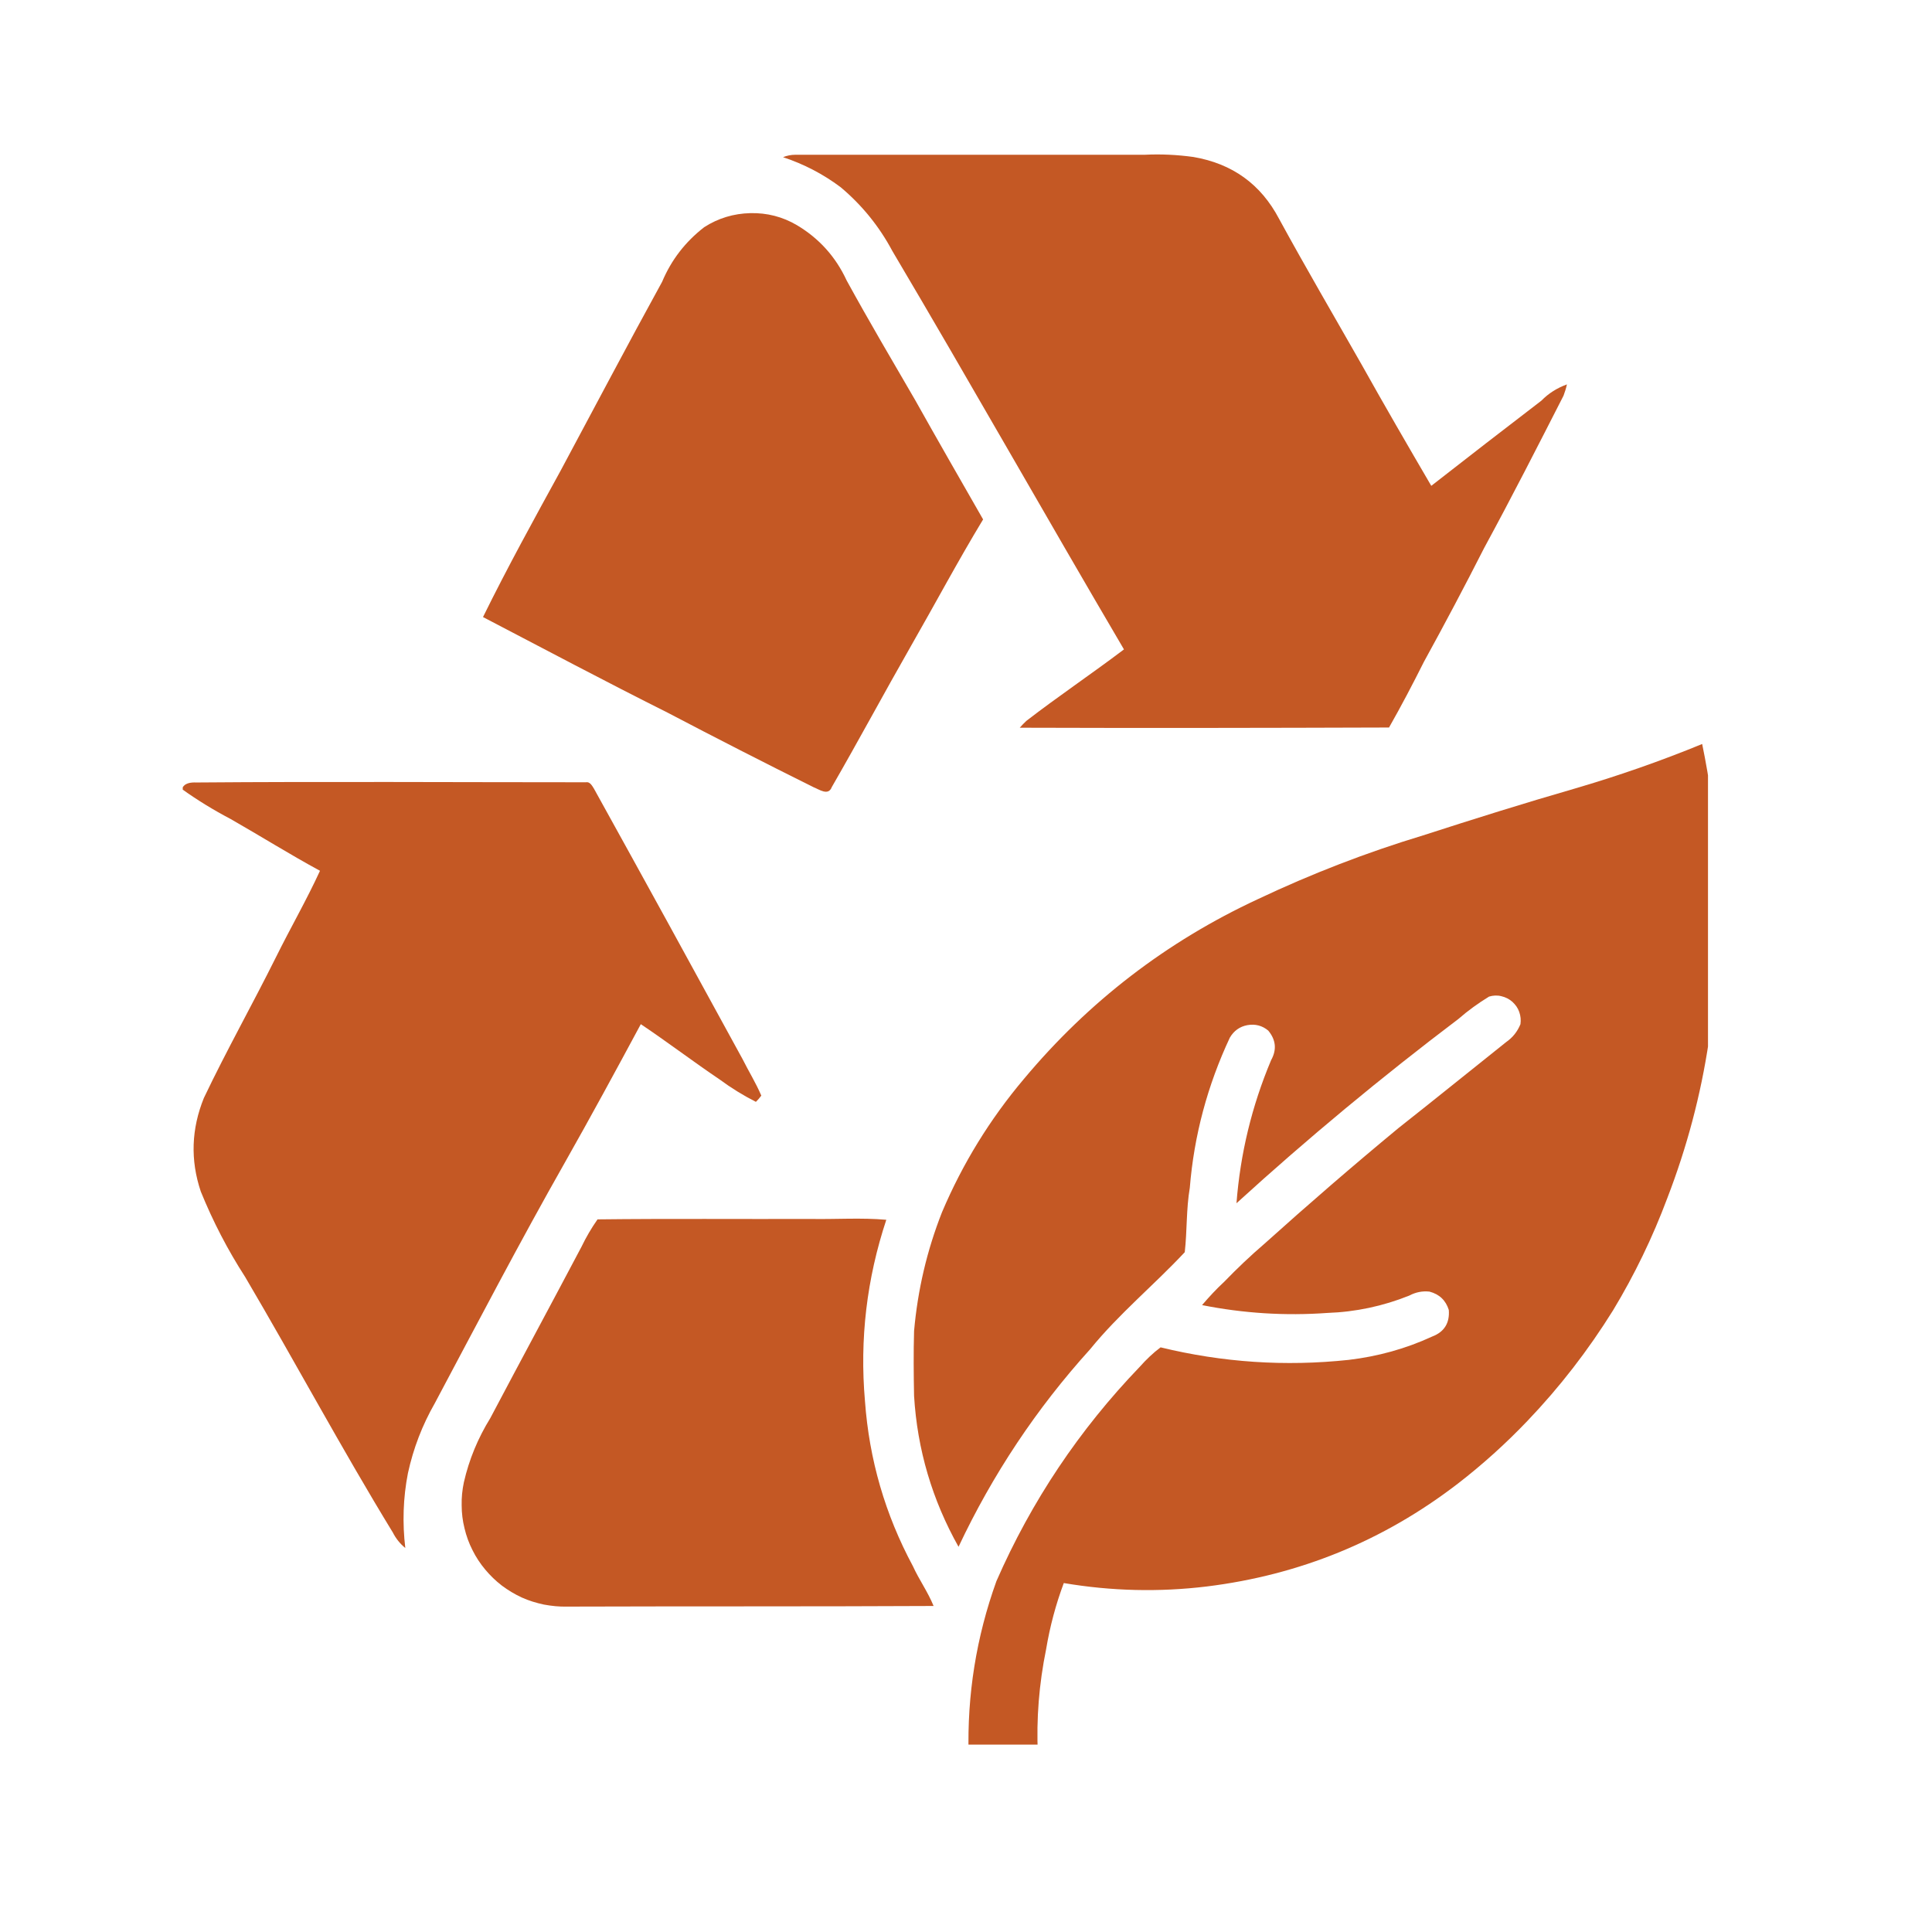
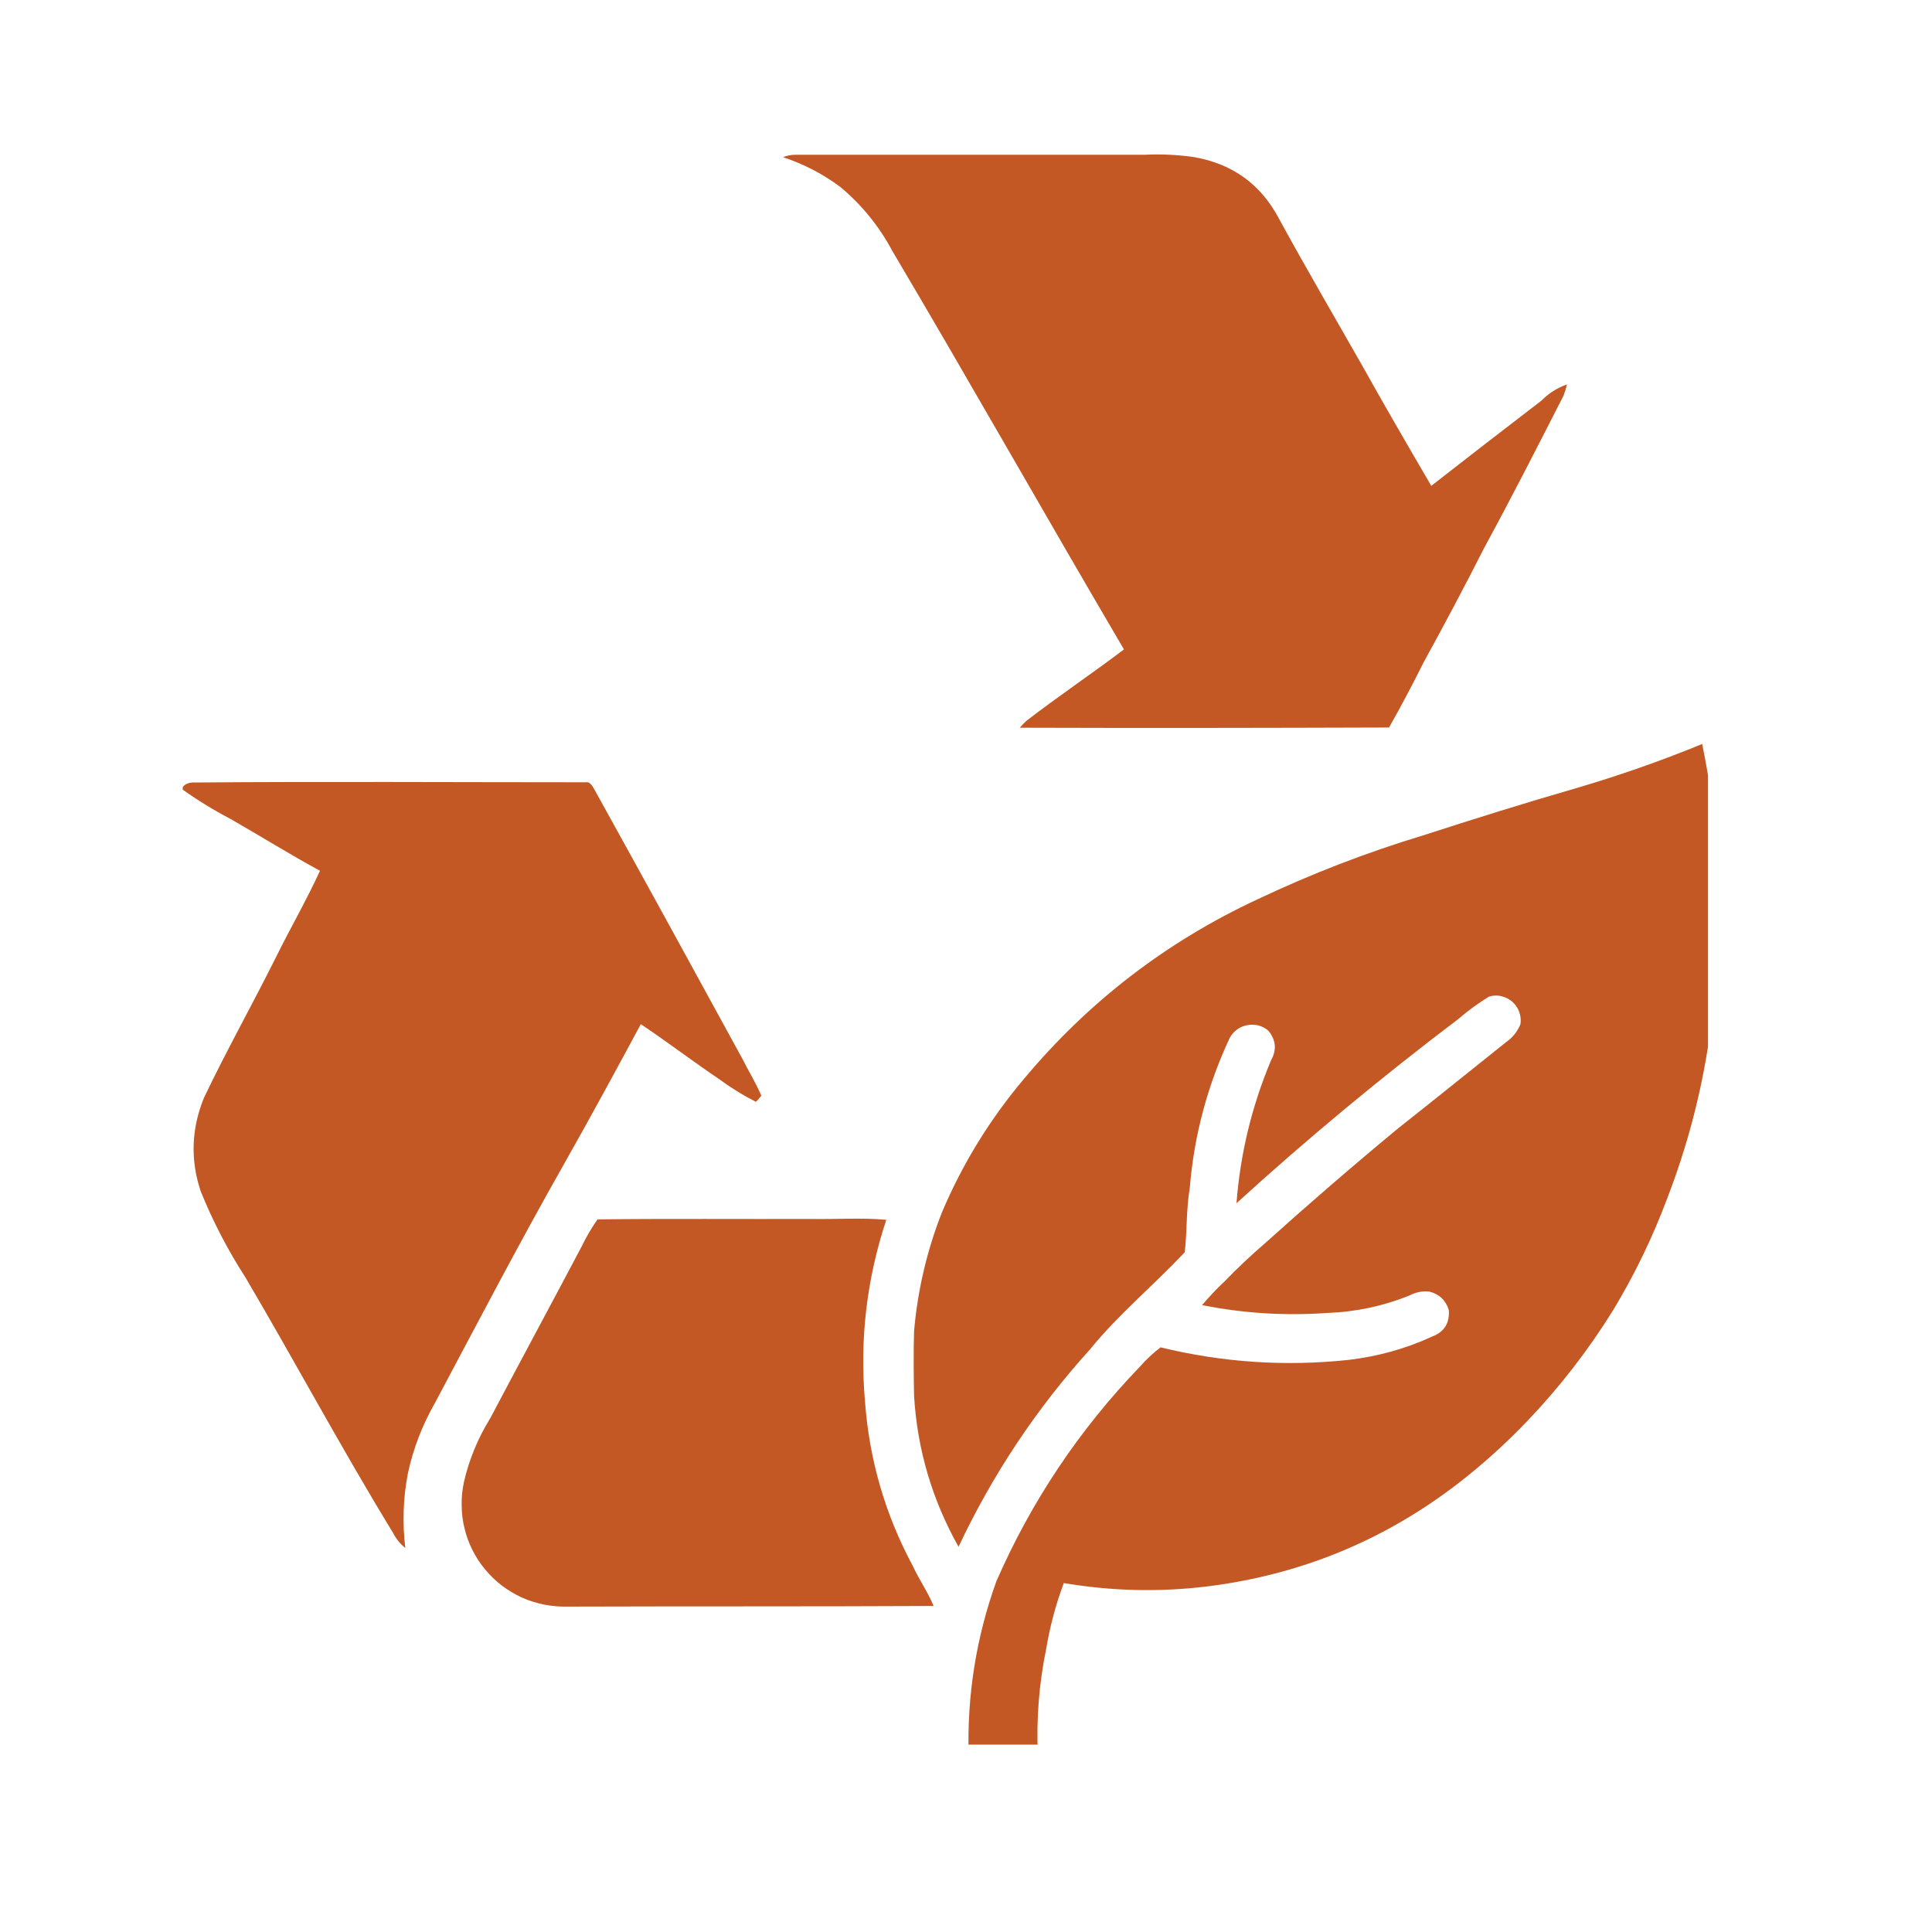
<svg xmlns="http://www.w3.org/2000/svg" width="50" zoomAndPan="magnify" viewBox="0 0 37.5 37.5" height="50" preserveAspectRatio="xMidYMid meet" version="1.0">
  <defs>
    <clipPath id="7ee07c67c9">
      <path d="M 15 2.781 L 31 2.781 L 31 15 L 15 15 Z M 15 2.781 " clip-rule="nonzero" />
    </clipPath>
    <clipPath id="55375a3120">
      <path d="M 17 14 L 33.152 14 L 33.152 33.863 L 17 33.863 Z M 17 14 " clip-rule="nonzero" />
    </clipPath>
    <clipPath id="54432ec265">
      <path d="M 3.547 15 L 15 15 L 15 31 L 3.547 31 Z M 3.547 15 " clip-rule="nonzero" />
    </clipPath>
  </defs>
  <g clip-path="url(#7ee07c67c9)">
    <path fill="#c45824" d="M 17.32 4.871 C 18.84 7.438 20.305 10.035 21.816 12.605 C 21.191 13.078 20.539 13.516 19.922 13.992 C 19.875 14.035 19.836 14.078 19.793 14.125 C 22.184 14.133 24.57 14.129 26.961 14.121 C 27.199 13.703 27.422 13.277 27.637 12.848 C 28.039 12.117 28.43 11.379 28.809 10.633 C 29.34 9.656 29.844 8.668 30.348 7.68 C 30.375 7.609 30.398 7.535 30.414 7.461 C 30.223 7.531 30.059 7.633 29.918 7.777 C 29.203 8.324 28.492 8.875 27.781 9.43 C 27.324 8.648 26.871 7.867 26.43 7.078 C 25.895 6.137 25.348 5.203 24.828 4.25 C 24.473 3.574 23.918 3.176 23.164 3.047 C 22.852 3.004 22.535 2.988 22.219 3.004 C 19.961 3.004 17.699 3.004 15.438 3.004 C 15.355 3.004 15.273 3.02 15.199 3.051 C 15.602 3.184 15.977 3.379 16.316 3.633 C 16.73 3.98 17.066 4.395 17.32 4.871 Z M 17.32 4.871 " fill-opacity="1" fill-rule="nonzero" />
  </g>
-   <path fill="#c45824" d="M 15.785 15.277 C 15.898 15.32 16.078 15.457 16.145 15.277 C 16.668 14.371 17.164 13.445 17.684 12.535 C 18.152 11.719 18.594 10.887 19.082 10.082 C 18.641 9.312 18.199 8.543 17.766 7.77 C 17.316 6.996 16.863 6.227 16.434 5.445 C 16.223 4.988 15.902 4.629 15.469 4.371 C 15.191 4.207 14.887 4.129 14.562 4.137 C 14.242 4.145 13.941 4.234 13.668 4.41 C 13.305 4.691 13.031 5.043 12.852 5.469 C 12.184 6.684 11.539 7.91 10.883 9.133 C 10.367 10.074 9.848 11.016 9.375 11.977 C 10.566 12.598 11.754 13.23 12.957 13.832 C 13.895 14.324 14.836 14.805 15.785 15.277 Z M 15.785 15.277 " fill-opacity="1" fill-rule="nonzero" />
  <g clip-path="url(#55375a3120)">
    <path fill="#c45824" d="M 33.039 14.441 C 32.23 14.773 31.41 15.059 30.57 15.305 C 29.582 15.59 28.602 15.898 27.621 16.215 C 26.523 16.547 25.453 16.961 24.414 17.453 C 22.641 18.277 21.129 19.441 19.875 20.941 C 19.215 21.723 18.684 22.586 18.285 23.527 C 17.992 24.27 17.812 25.039 17.742 25.836 C 17.73 26.254 17.734 26.676 17.742 27.094 C 17.805 28.137 18.094 29.113 18.605 30.023 C 19.266 28.621 20.117 27.34 21.16 26.188 C 21.715 25.504 22.398 24.945 22.996 24.305 C 23.043 23.895 23.023 23.469 23.094 23.055 C 23.176 22.039 23.438 21.066 23.871 20.141 C 23.949 20.008 24.062 19.926 24.211 19.898 C 24.363 19.871 24.5 19.906 24.617 20.004 C 24.766 20.184 24.785 20.375 24.672 20.578 C 24.297 21.469 24.074 22.395 24 23.355 C 25.379 22.098 26.816 20.906 28.309 19.777 C 28.492 19.617 28.691 19.473 28.902 19.344 C 28.98 19.32 29.062 19.316 29.141 19.336 C 29.223 19.355 29.293 19.391 29.355 19.445 C 29.414 19.5 29.461 19.562 29.488 19.641 C 29.516 19.719 29.523 19.797 29.512 19.879 C 29.453 20.023 29.363 20.137 29.234 20.227 C 28.539 20.781 27.844 21.344 27.145 21.895 C 26.262 22.625 25.395 23.375 24.543 24.141 C 24.27 24.375 24.012 24.621 23.762 24.879 C 23.609 25.02 23.469 25.172 23.332 25.332 C 24.137 25.492 24.945 25.543 25.766 25.484 C 26.312 25.465 26.844 25.352 27.352 25.148 C 27.477 25.082 27.605 25.055 27.746 25.07 C 27.938 25.121 28.062 25.238 28.121 25.426 C 28.141 25.676 28.035 25.852 27.801 25.941 C 27.285 26.18 26.742 26.328 26.18 26.395 C 24.945 26.527 23.73 26.445 22.527 26.152 C 22.379 26.262 22.246 26.391 22.125 26.527 C 20.949 27.75 20.02 29.137 19.34 30.691 C 18.949 31.777 18.77 32.898 18.801 34.051 C 19.25 34.051 19.695 34.051 20.145 34.047 C 20.113 33.363 20.168 32.684 20.305 32.012 C 20.379 31.57 20.492 31.145 20.648 30.727 C 21.57 30.883 22.496 30.906 23.426 30.793 C 25.23 30.57 26.855 29.906 28.297 28.797 C 28.777 28.426 29.227 28.02 29.645 27.582 C 30.273 26.926 30.828 26.207 31.309 25.434 C 31.727 24.742 32.078 24.016 32.363 23.254 C 32.742 22.27 33.012 21.258 33.168 20.211 C 33.258 19.727 33.312 19.242 33.336 18.75 C 33.434 17.301 33.332 15.863 33.039 14.441 Z M 33.039 14.441 " fill-opacity="1" fill-rule="nonzero" />
  </g>
  <g clip-path="url(#54432ec265)">
    <path fill="#c45824" d="M 12.438 19.879 C 12.957 20.227 13.449 20.602 13.969 20.953 C 14.191 21.117 14.426 21.262 14.672 21.387 C 14.711 21.348 14.746 21.309 14.777 21.266 C 14.672 21.02 14.531 20.793 14.414 20.559 C 13.457 18.805 12.496 17.055 11.527 15.305 C 11.492 15.25 11.449 15.168 11.371 15.184 C 8.852 15.184 6.332 15.168 3.812 15.188 C 3.703 15.184 3.574 15.195 3.531 15.316 C 3.832 15.531 4.145 15.723 4.473 15.895 C 5.055 16.227 5.621 16.582 6.211 16.902 C 5.949 17.473 5.637 18.012 5.359 18.574 C 4.902 19.492 4.398 20.387 3.957 21.312 C 3.715 21.91 3.691 22.516 3.898 23.129 C 4.133 23.707 4.418 24.258 4.758 24.785 C 5.727 26.43 6.629 28.117 7.625 29.746 C 7.684 29.863 7.766 29.965 7.867 30.047 C 7.809 29.562 7.824 29.074 7.918 28.594 C 8.023 28.113 8.195 27.664 8.441 27.234 C 9.27 25.676 10.09 24.105 10.961 22.57 C 11.465 21.68 11.953 20.781 12.438 19.879 Z M 12.438 19.879 " fill-opacity="1" fill-rule="nonzero" />
  </g>
  <path fill="#c45824" d="M 16.789 27.195 C 16.684 25.992 16.824 24.82 17.203 23.676 C 16.723 23.633 16.234 23.668 15.75 23.66 C 14.367 23.664 12.98 23.652 11.598 23.668 C 11.48 23.836 11.375 24.016 11.285 24.203 C 10.699 25.312 10.102 26.418 9.516 27.527 C 9.277 27.914 9.105 28.328 9.004 28.77 C 8.973 28.918 8.957 29.066 8.961 29.219 C 8.961 29.371 8.98 29.52 9.016 29.664 C 9.051 29.812 9.102 29.953 9.172 30.09 C 9.238 30.223 9.32 30.348 9.418 30.465 C 9.516 30.582 9.621 30.684 9.742 30.777 C 9.863 30.867 9.992 30.945 10.129 31.008 C 10.266 31.07 10.41 31.113 10.559 31.145 C 10.707 31.172 10.855 31.188 11.008 31.184 C 13.379 31.176 15.75 31.184 18.121 31.172 C 18.012 30.902 17.84 30.664 17.719 30.398 C 17.18 29.395 16.871 28.328 16.789 27.195 Z M 16.789 27.195 " fill-opacity="1" fill-rule="nonzero" />
</svg>